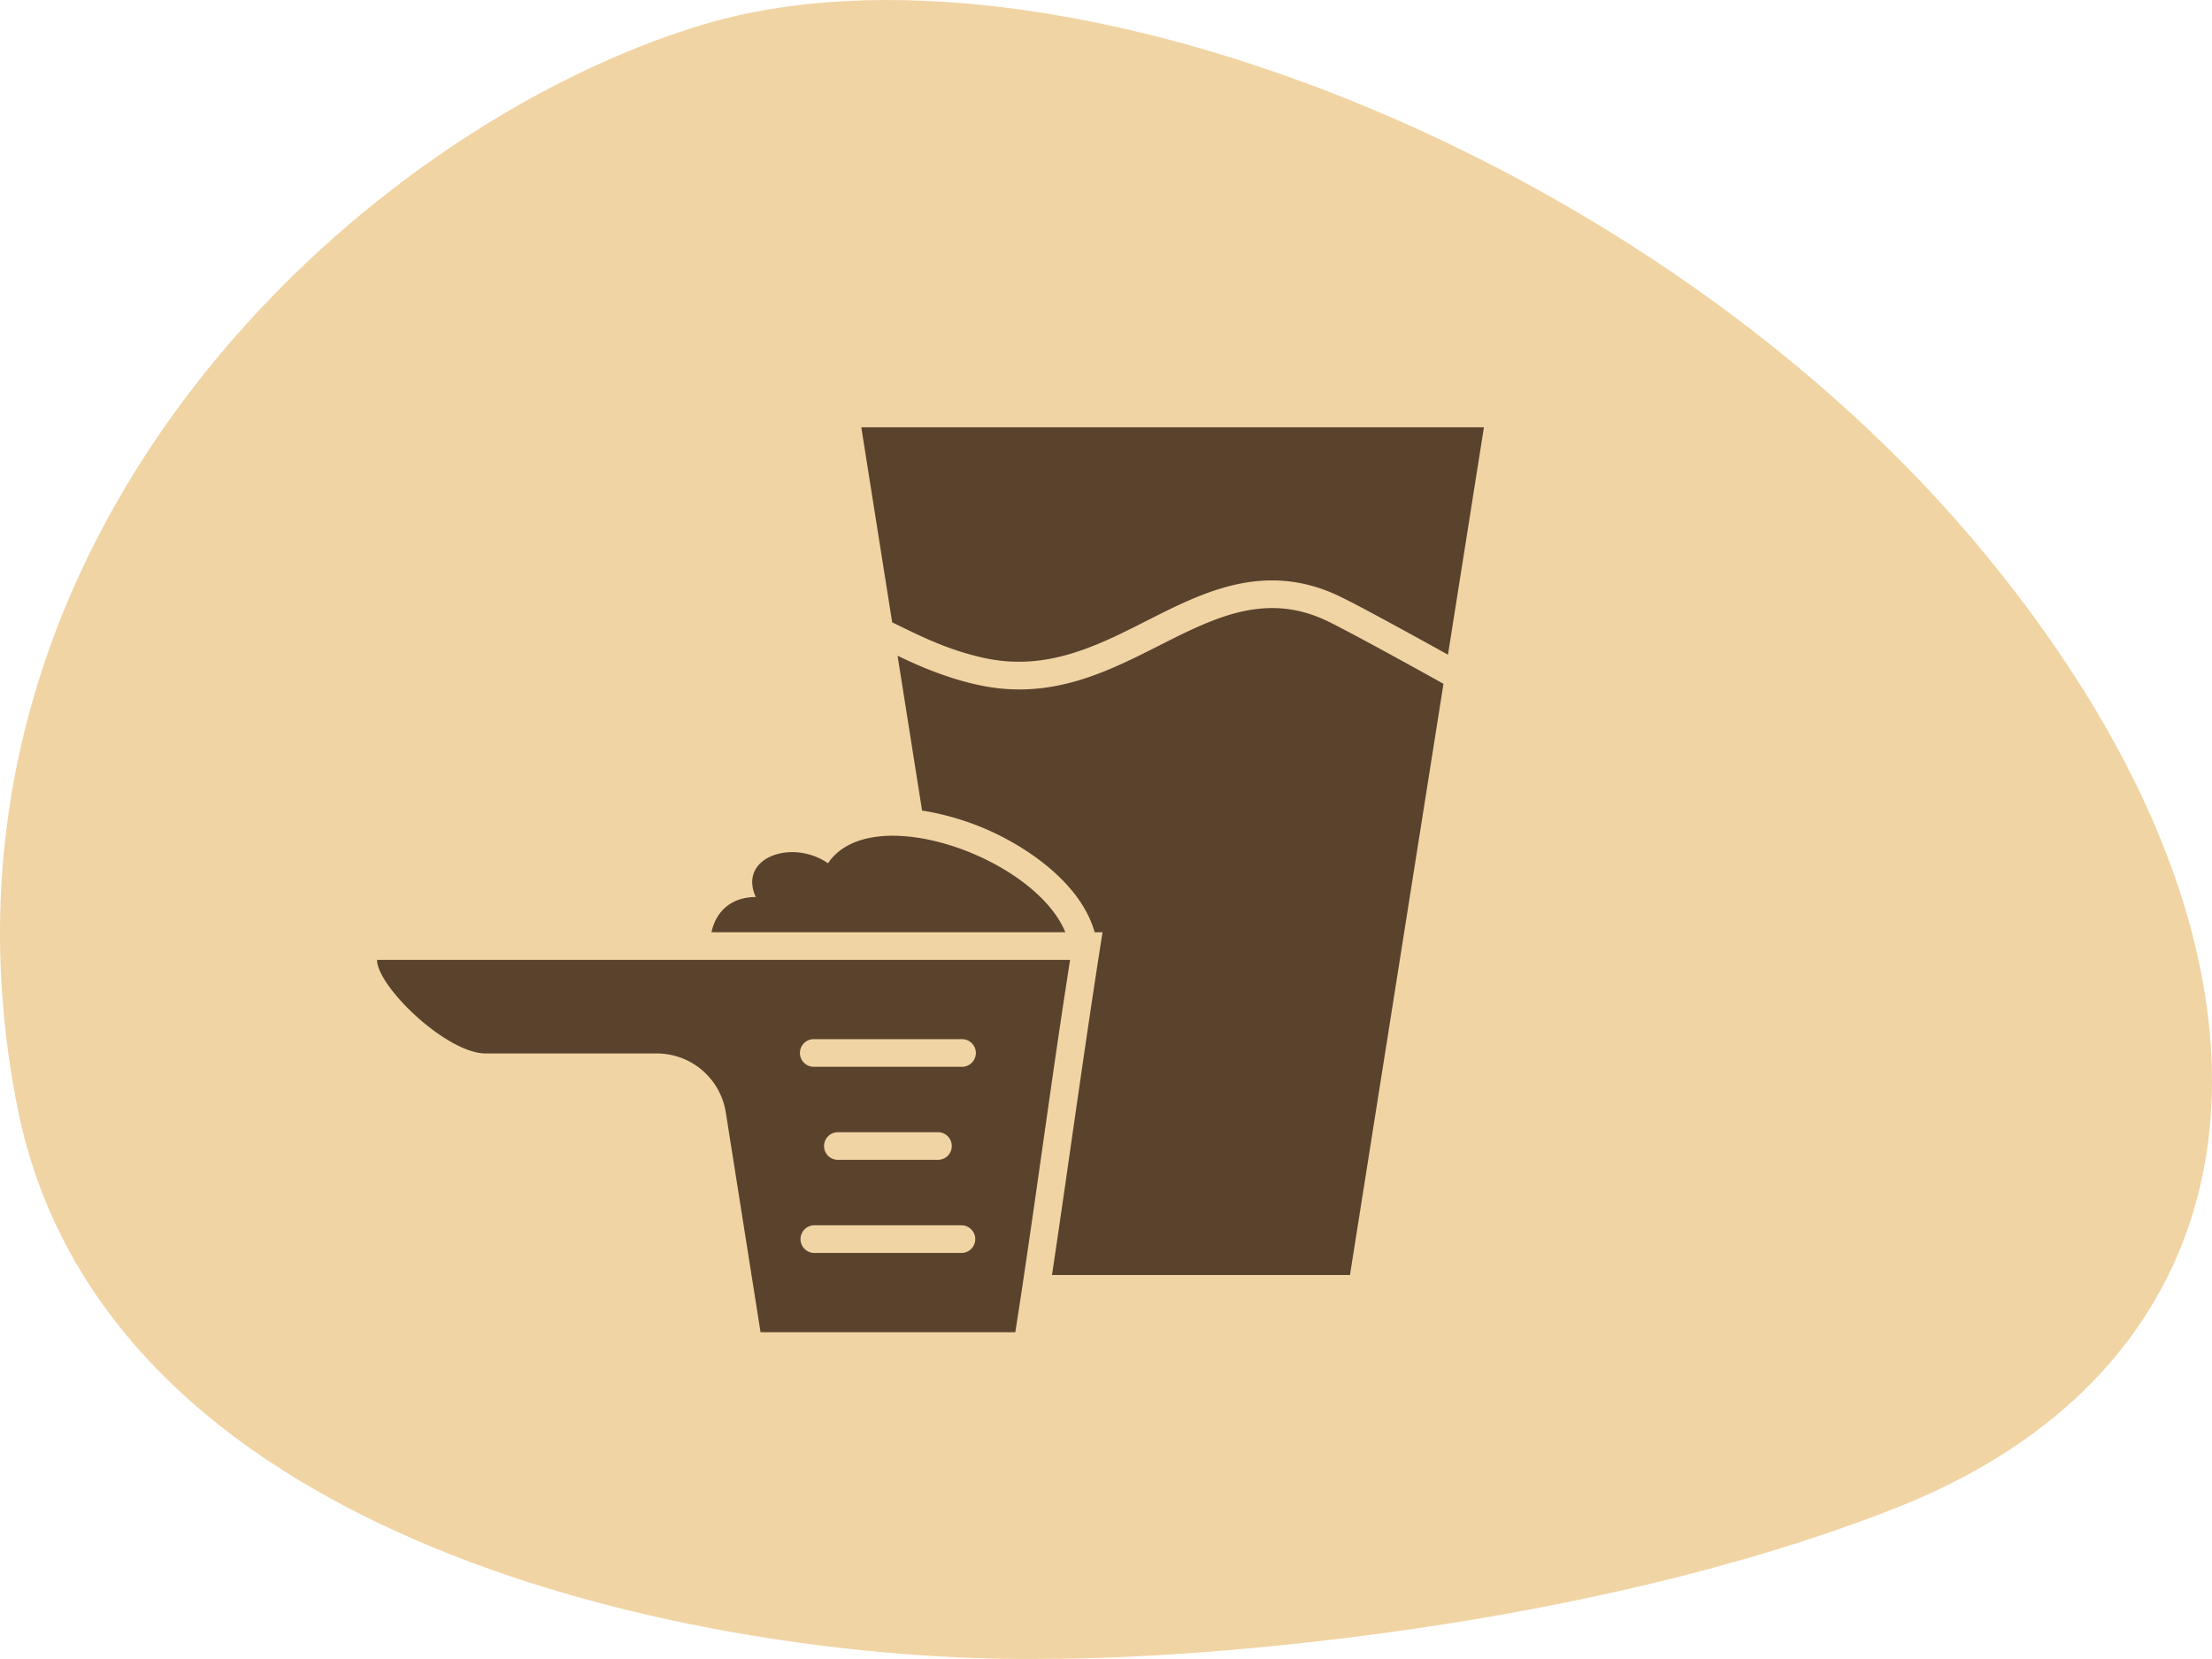
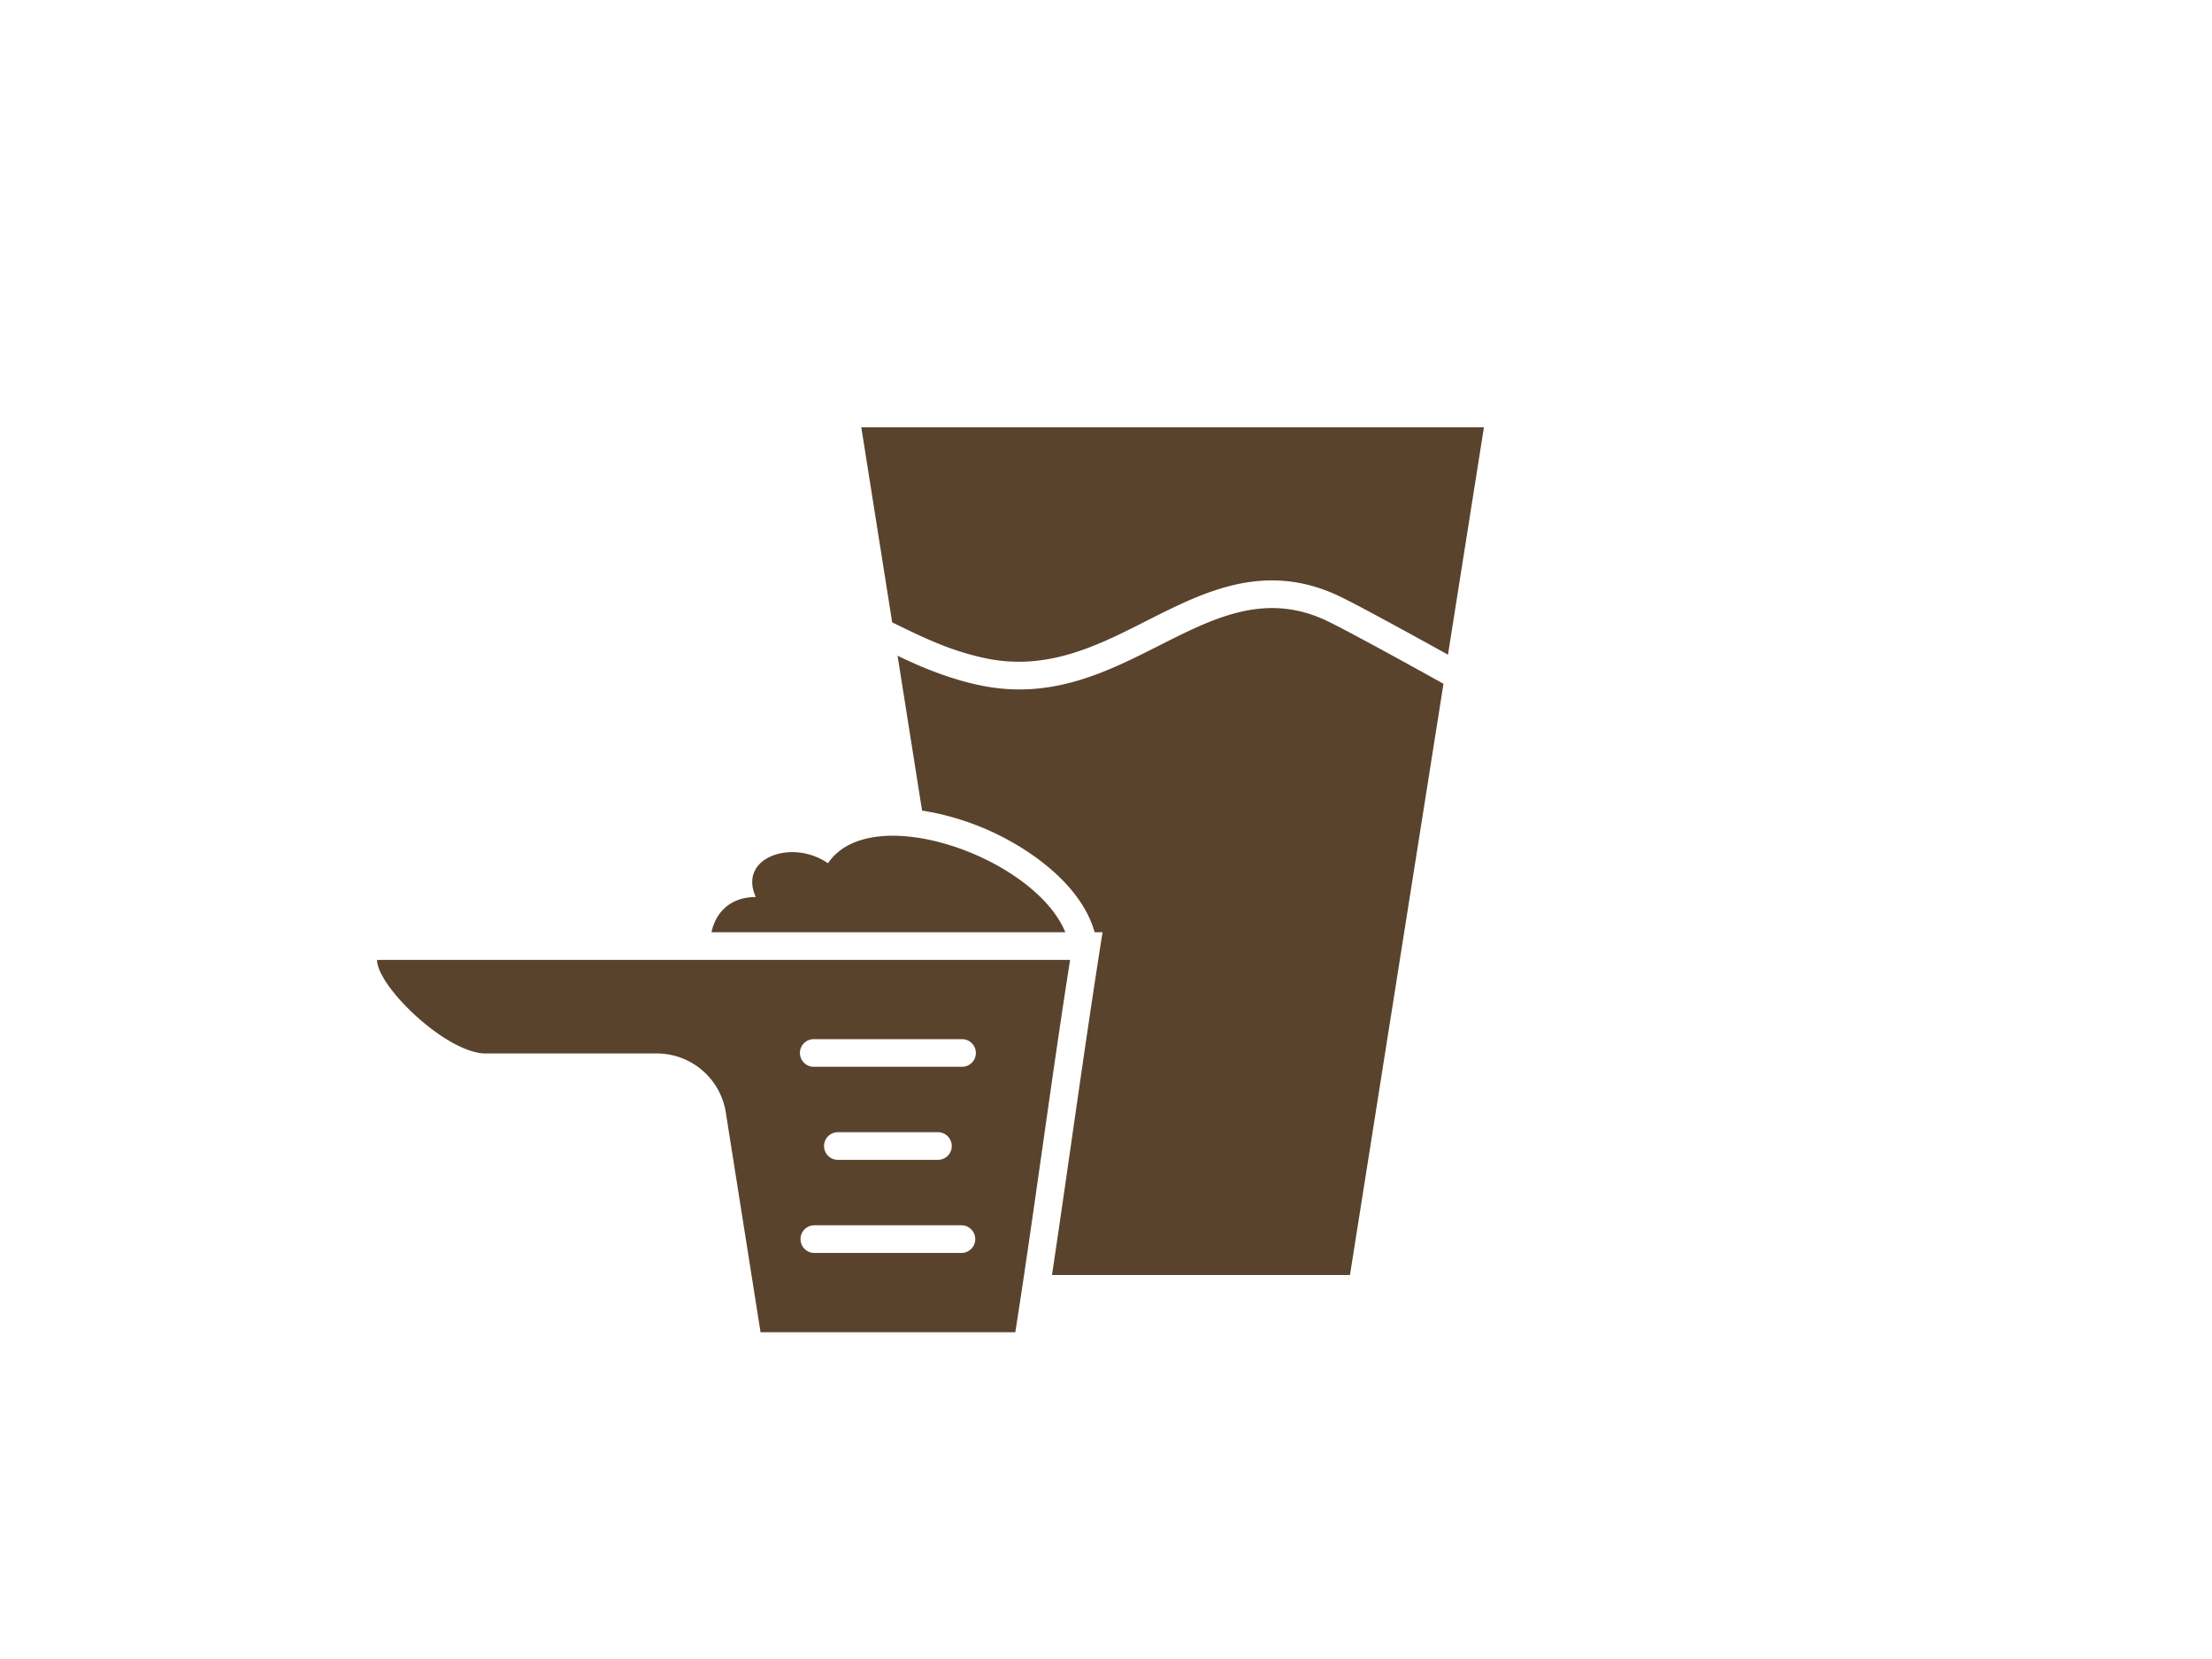
<svg xmlns="http://www.w3.org/2000/svg" viewBox="0 0 88 66" fill="none" height="66" width="88">
  <g clip-path="url(#a)">
-     <path d="M.694 44.06c3.582 18.013 28.802 22.128 40.965 21.933 6.193 0 21.624-1.203 33.802-6.017 15.222-6.017 16.789-21.74 3.582-37.85C65.835 6.016 41.659-3.108 28.004.968 14.349 5.045-3.783 21.544.694 44.06Z" fill="#F1D4A4" />
    <path clip-rule="evenodd" d="M57.605 26.045 59.035 17h-24.77l1.228 7.758c1.238.606 2.245 1.103 3.635 1.413 1.915.422 3.557-.064 5.281-.876 1.732-.814 3.452-1.901 5.383-2.151 1.245-.163 2.421.05 3.547.603.562.275 1.12.578 1.668.874.869.47 1.733.945 2.596 1.424h.002ZM40.389 53H30.257l-1.38-8.728a2.78 2.78 0 0 0-2.764-2.362h-6.788C17.76 41.91 15 39.238 15 38.188h27.572c-.729 4.6-1.454 10.207-2.18 14.81l-.003.002Zm-2.14-4.254a.55.55 0 0 1 0 1.1h-5.852a.55.55 0 0 1 0-1.1h5.852Zm0-7.405a.55.55 0 1 1 0 1.099h-5.852a.55.55 0 1 1 0-1.099h5.852Zm-.935 3.701a.55.55 0 0 1 0 1.101h-3.981a.55.55 0 0 1 0-1.1h3.98Zm-9.009-7.955c.163-.77.732-1.4 1.764-1.4-.723-1.575 1.45-2.33 2.871-1.343 1.713-2.552 8.22-.234 9.442 2.743H28.305Zm10.59-9.843c-1.098-.241-2.157-.656-3.187-1.158l.975 6.162c.92.14 1.812.422 2.545.738 1.702.739 3.782 2.188 4.32 4.1h.315c-.715 4.518-1.33 9.08-2.011 13.637h11.854l3.72-23.52c-2.31-1.287-3.996-2.19-4.564-2.468-4.814-2.364-8.054 3.818-13.966 2.509Z" fill-rule="evenodd" fill="#59432D" />
  </g>
  <defs>
    <clipPath id="a">
      <path d="M0 0h88v66H0z" fill="#fff" />
    </clipPath>
  </defs>
</svg>